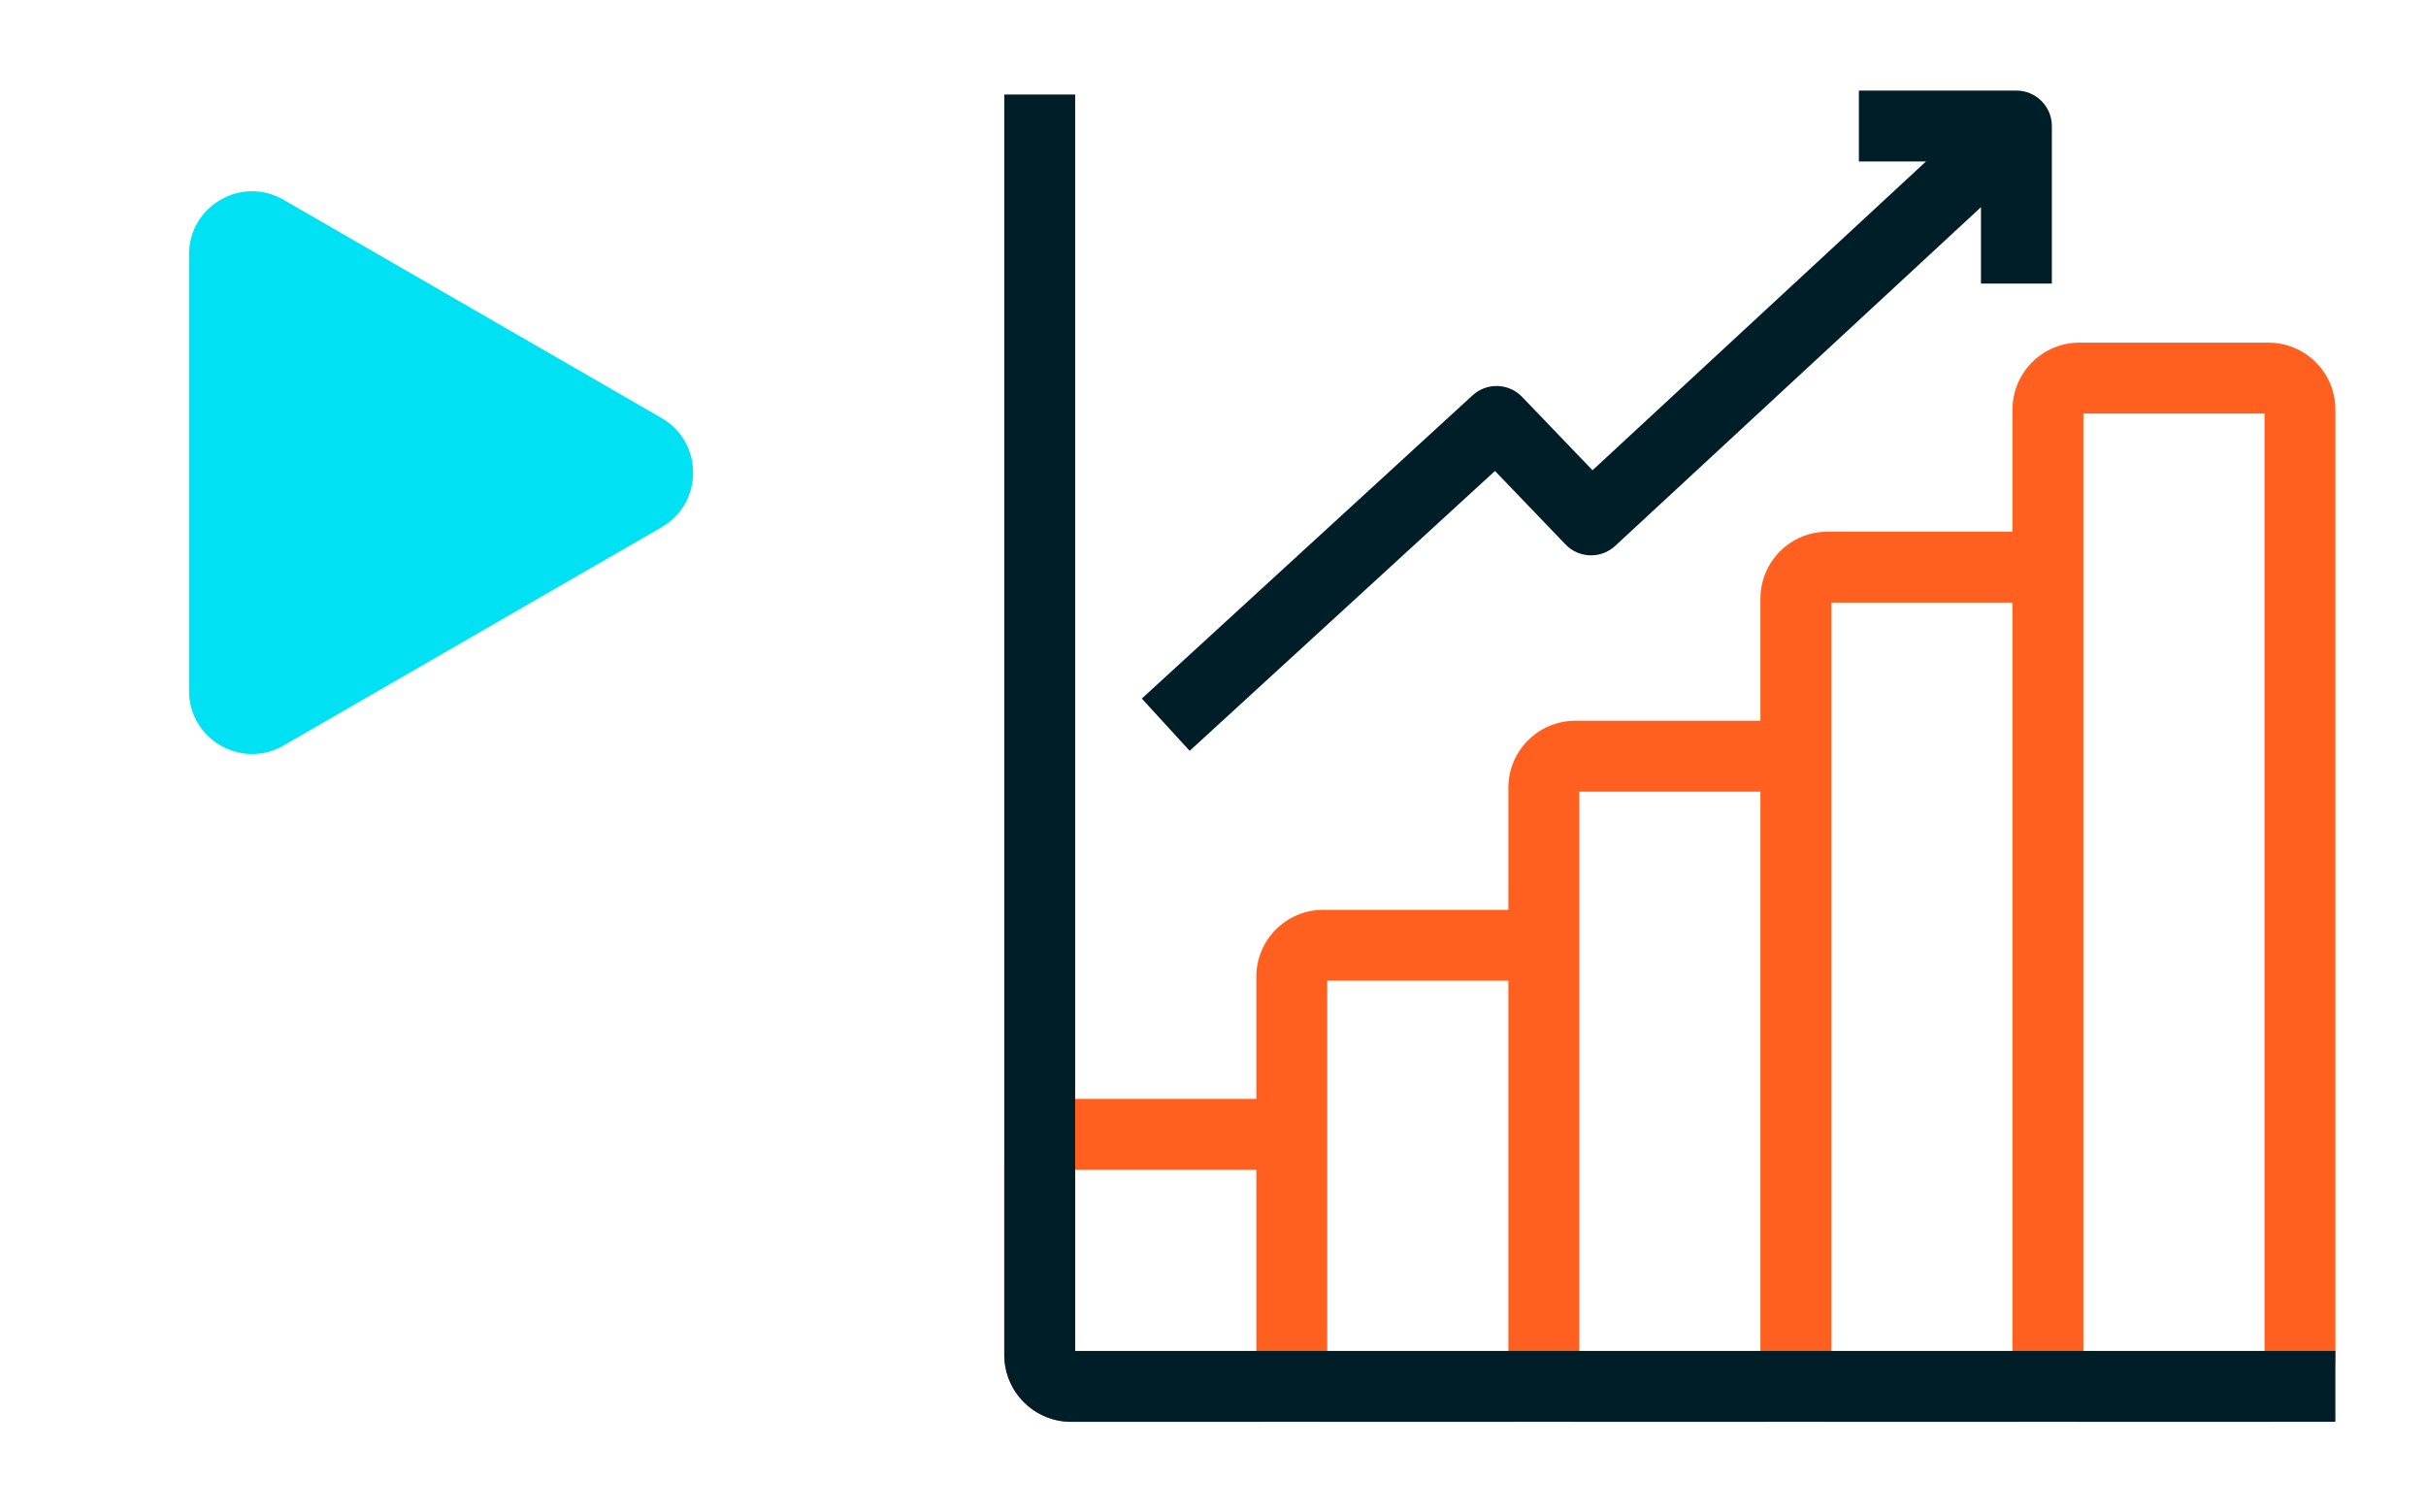
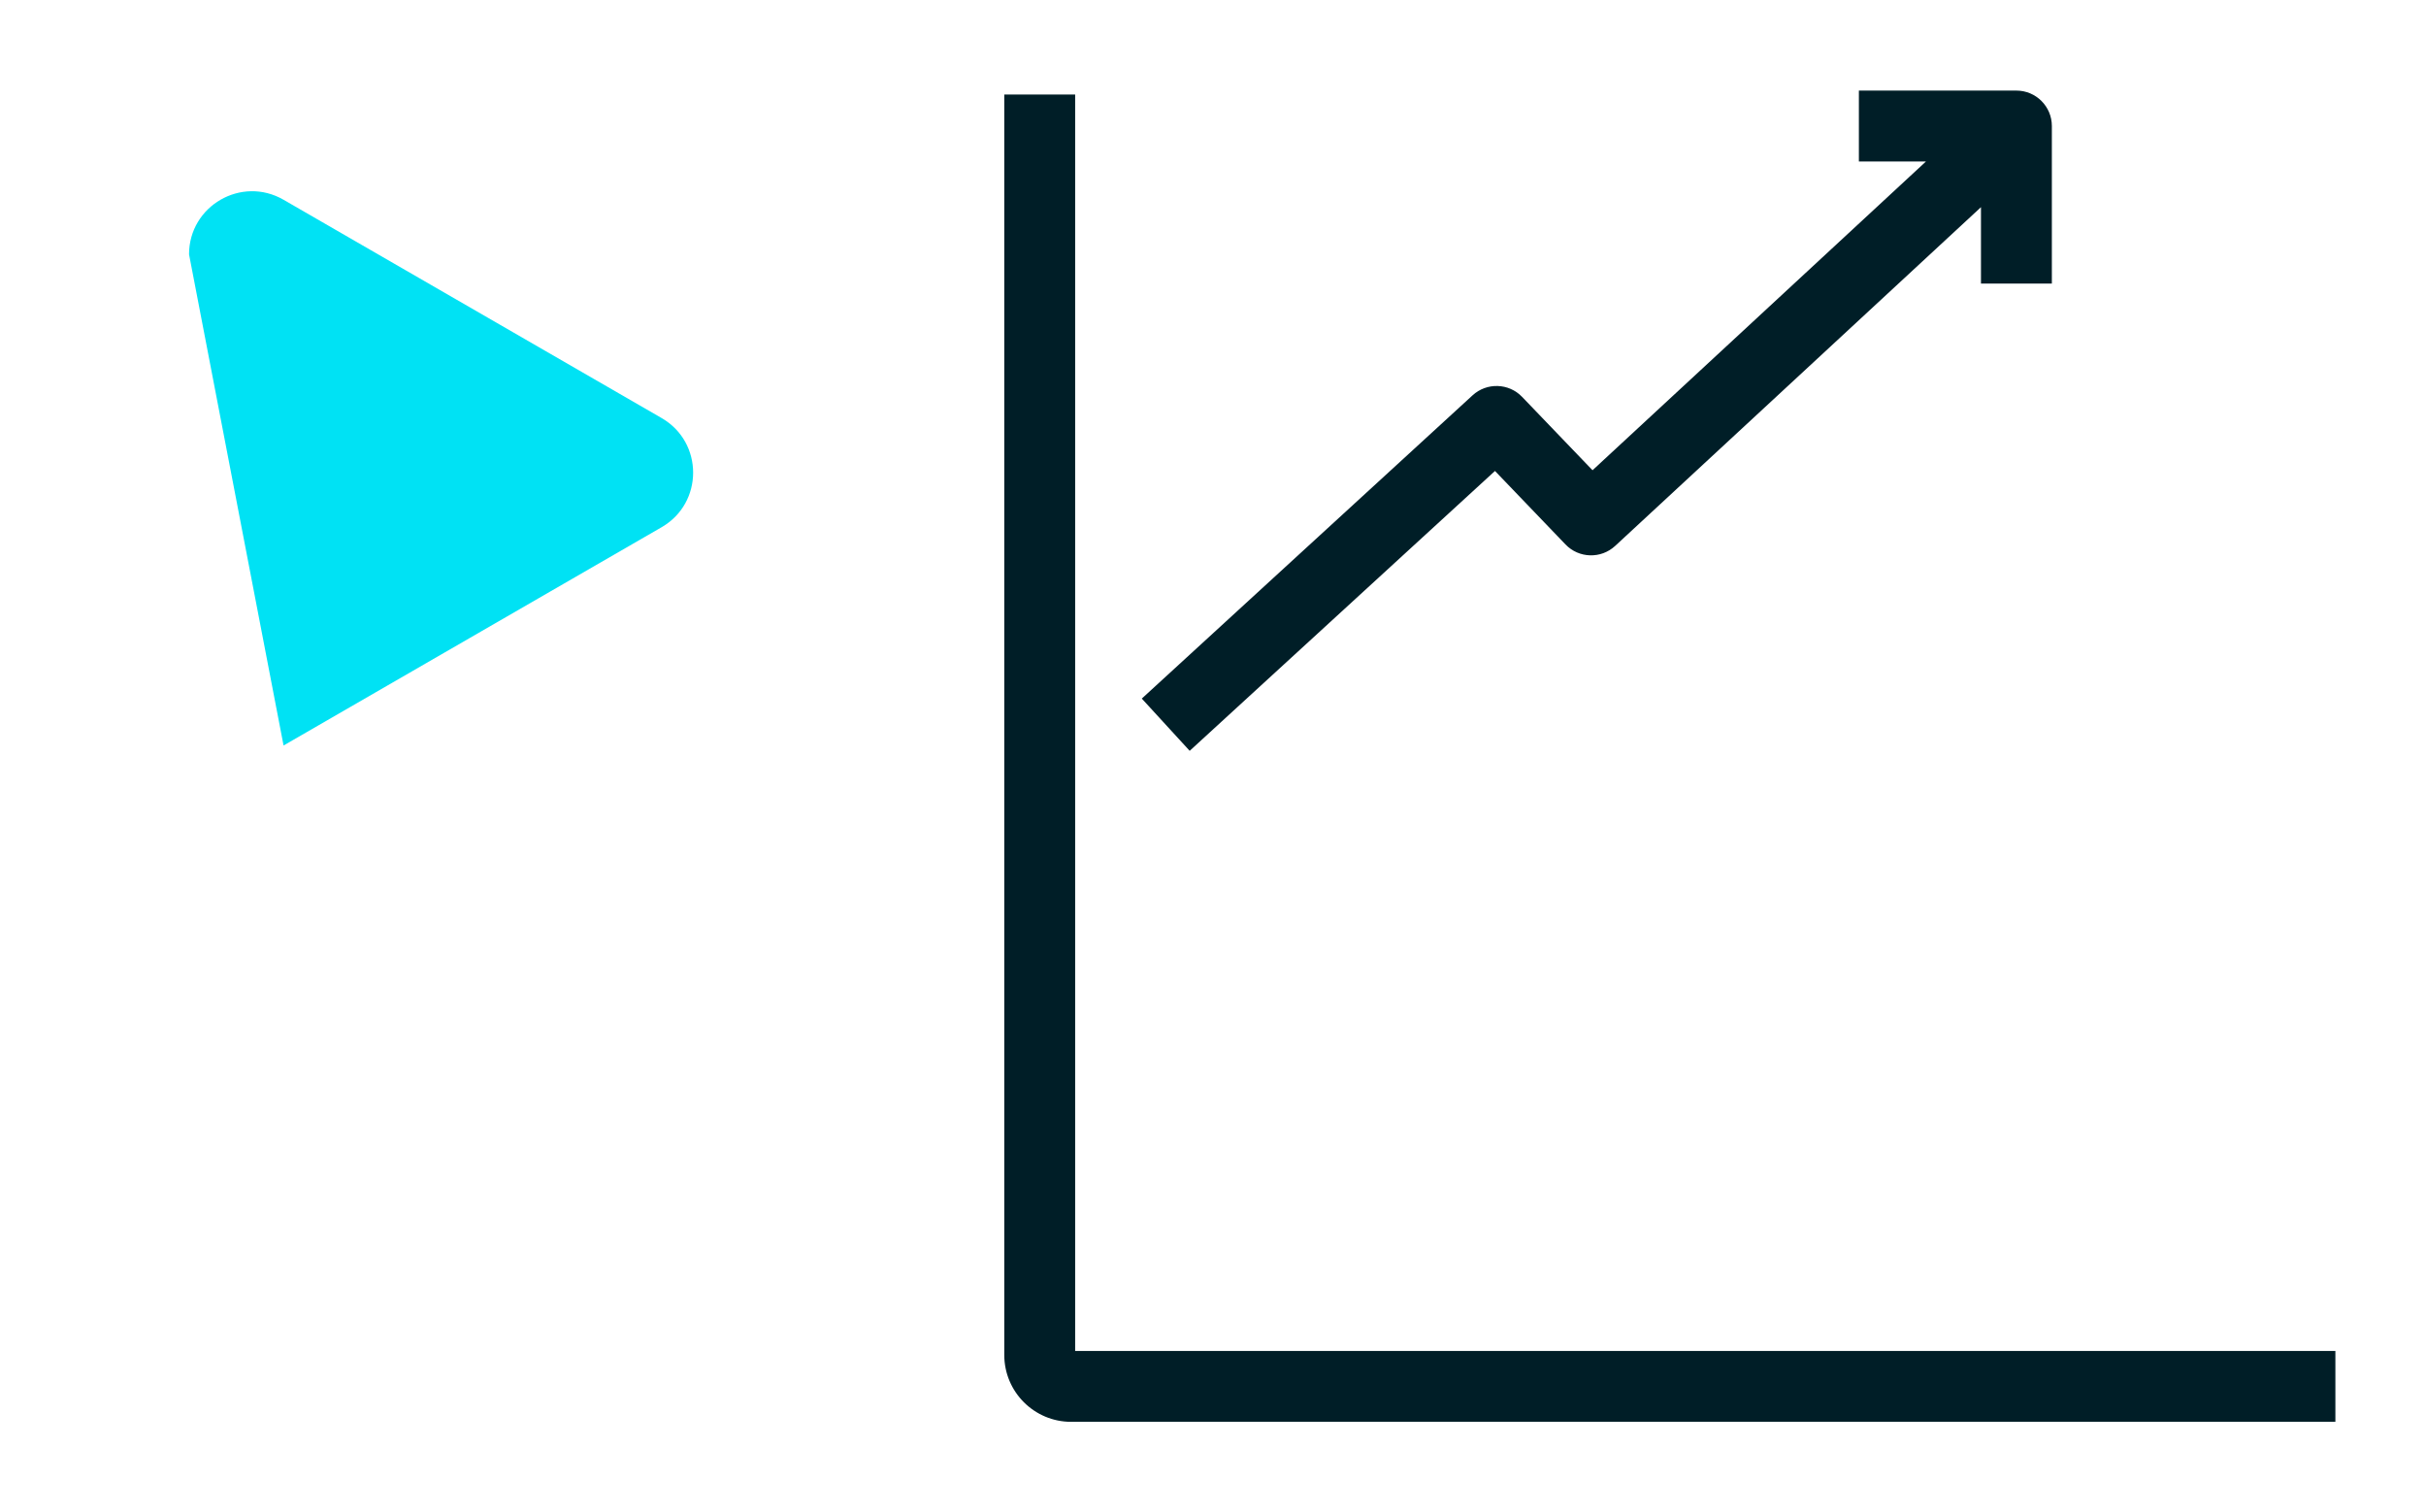
<svg xmlns="http://www.w3.org/2000/svg" width="77" height="48" viewBox="0 0 77 48" fill="none">
-   <path fill-rule="evenodd" clip-rule="evenodd" d="M66 10.875C64.826 10.875 63.875 11.826 63.875 13V16.875H58C56.826 16.875 55.875 17.826 55.875 19V22.875H50C48.826 22.875 47.875 23.826 47.875 25V28.875H42C40.826 28.875 39.875 29.826 39.875 31V34.875H34C32.826 34.875 31.875 35.826 31.875 37V43C31.875 44.174 32.826 45.125 34 45.125H40C40.361 45.125 40.702 45.035 41 44.876C41.298 45.035 41.639 45.125 42 45.125H48C48.361 45.125 48.702 45.035 49 44.876C49.298 45.035 49.639 45.125 50 45.125H56C56.361 45.125 56.702 45.035 57 44.876C57.298 45.035 57.639 45.125 58 45.125H64C64.362 45.125 64.702 45.035 65 44.876C65.298 45.035 65.638 45.125 66 45.125H72C73.174 45.125 74.125 44.174 74.125 43V13C74.125 11.826 73.174 10.875 72 10.875H66ZM63.875 42.875V19.125H58.125V25V42.875H63.875ZM66.125 42.875H71.875V13.125H66.125V19V42.875ZM55.875 25.125V42.875H50.125V31V25.125H55.875ZM47.875 31.125H42.125V37V42.875H47.875V31.125ZM39.875 37.125H34.125V42.875H39.875V37.125Z" fill="#FF601F" />
  <path fill-rule="evenodd" clip-rule="evenodd" d="M64 2.875H59V5.125H61.129L50.546 14.924L48.311 12.596C47.888 12.155 47.19 12.133 46.739 12.546L36.24 22.171L37.76 23.829L47.45 14.947L49.688 17.279C50.113 17.722 50.814 17.742 51.264 17.326L62.875 6.575V9H65.125V4C65.125 3.379 64.621 2.875 64 2.875ZM31.875 3V43C31.875 44.174 32.826 45.125 34 45.125H74.124V42.875H34.125V3H31.875Z" fill="#001E27" />
-   <path d="M21 13.268C22.333 14.038 22.333 15.962 21 16.732L9 23.66C7.667 24.43 6 23.468 6 21.928L6 8.072C6 6.532 7.667 5.57 9 6.34L21 13.268Z" fill="#00E2F4" />
+   <path d="M21 13.268C22.333 14.038 22.333 15.962 21 16.732L9 23.66L6 8.072C6 6.532 7.667 5.57 9 6.34L21 13.268Z" fill="#00E2F4" />
</svg>